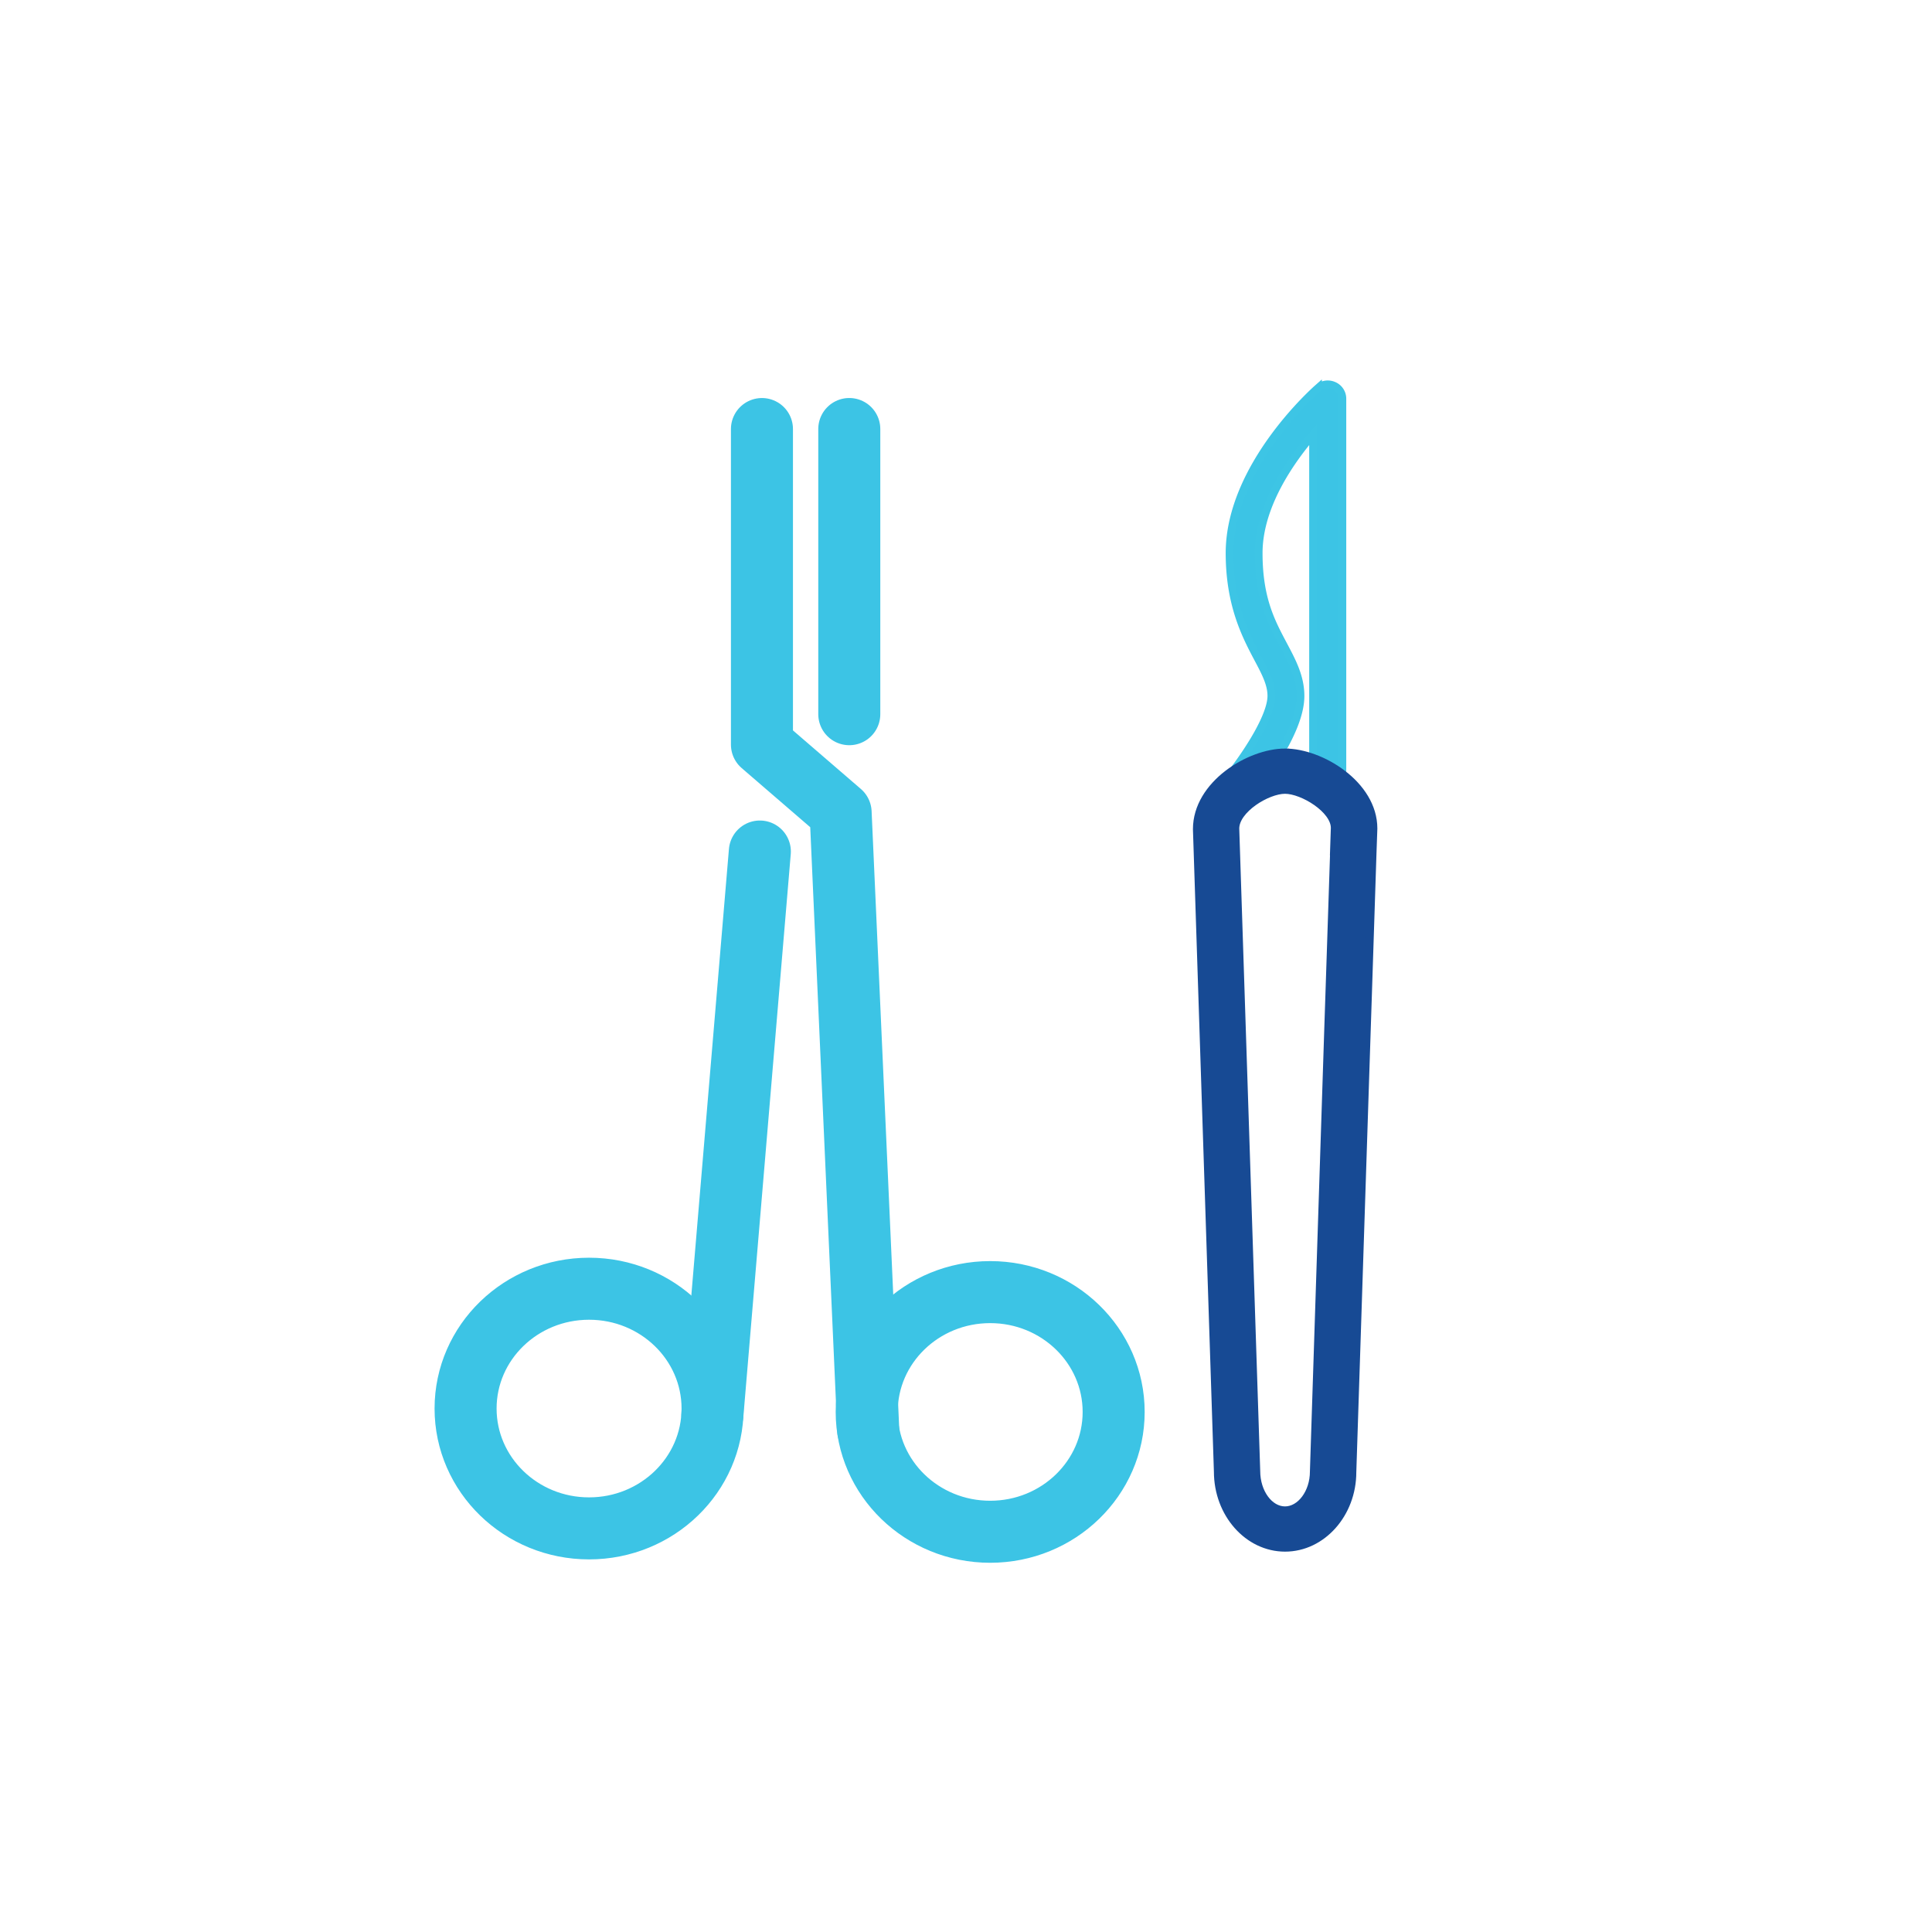
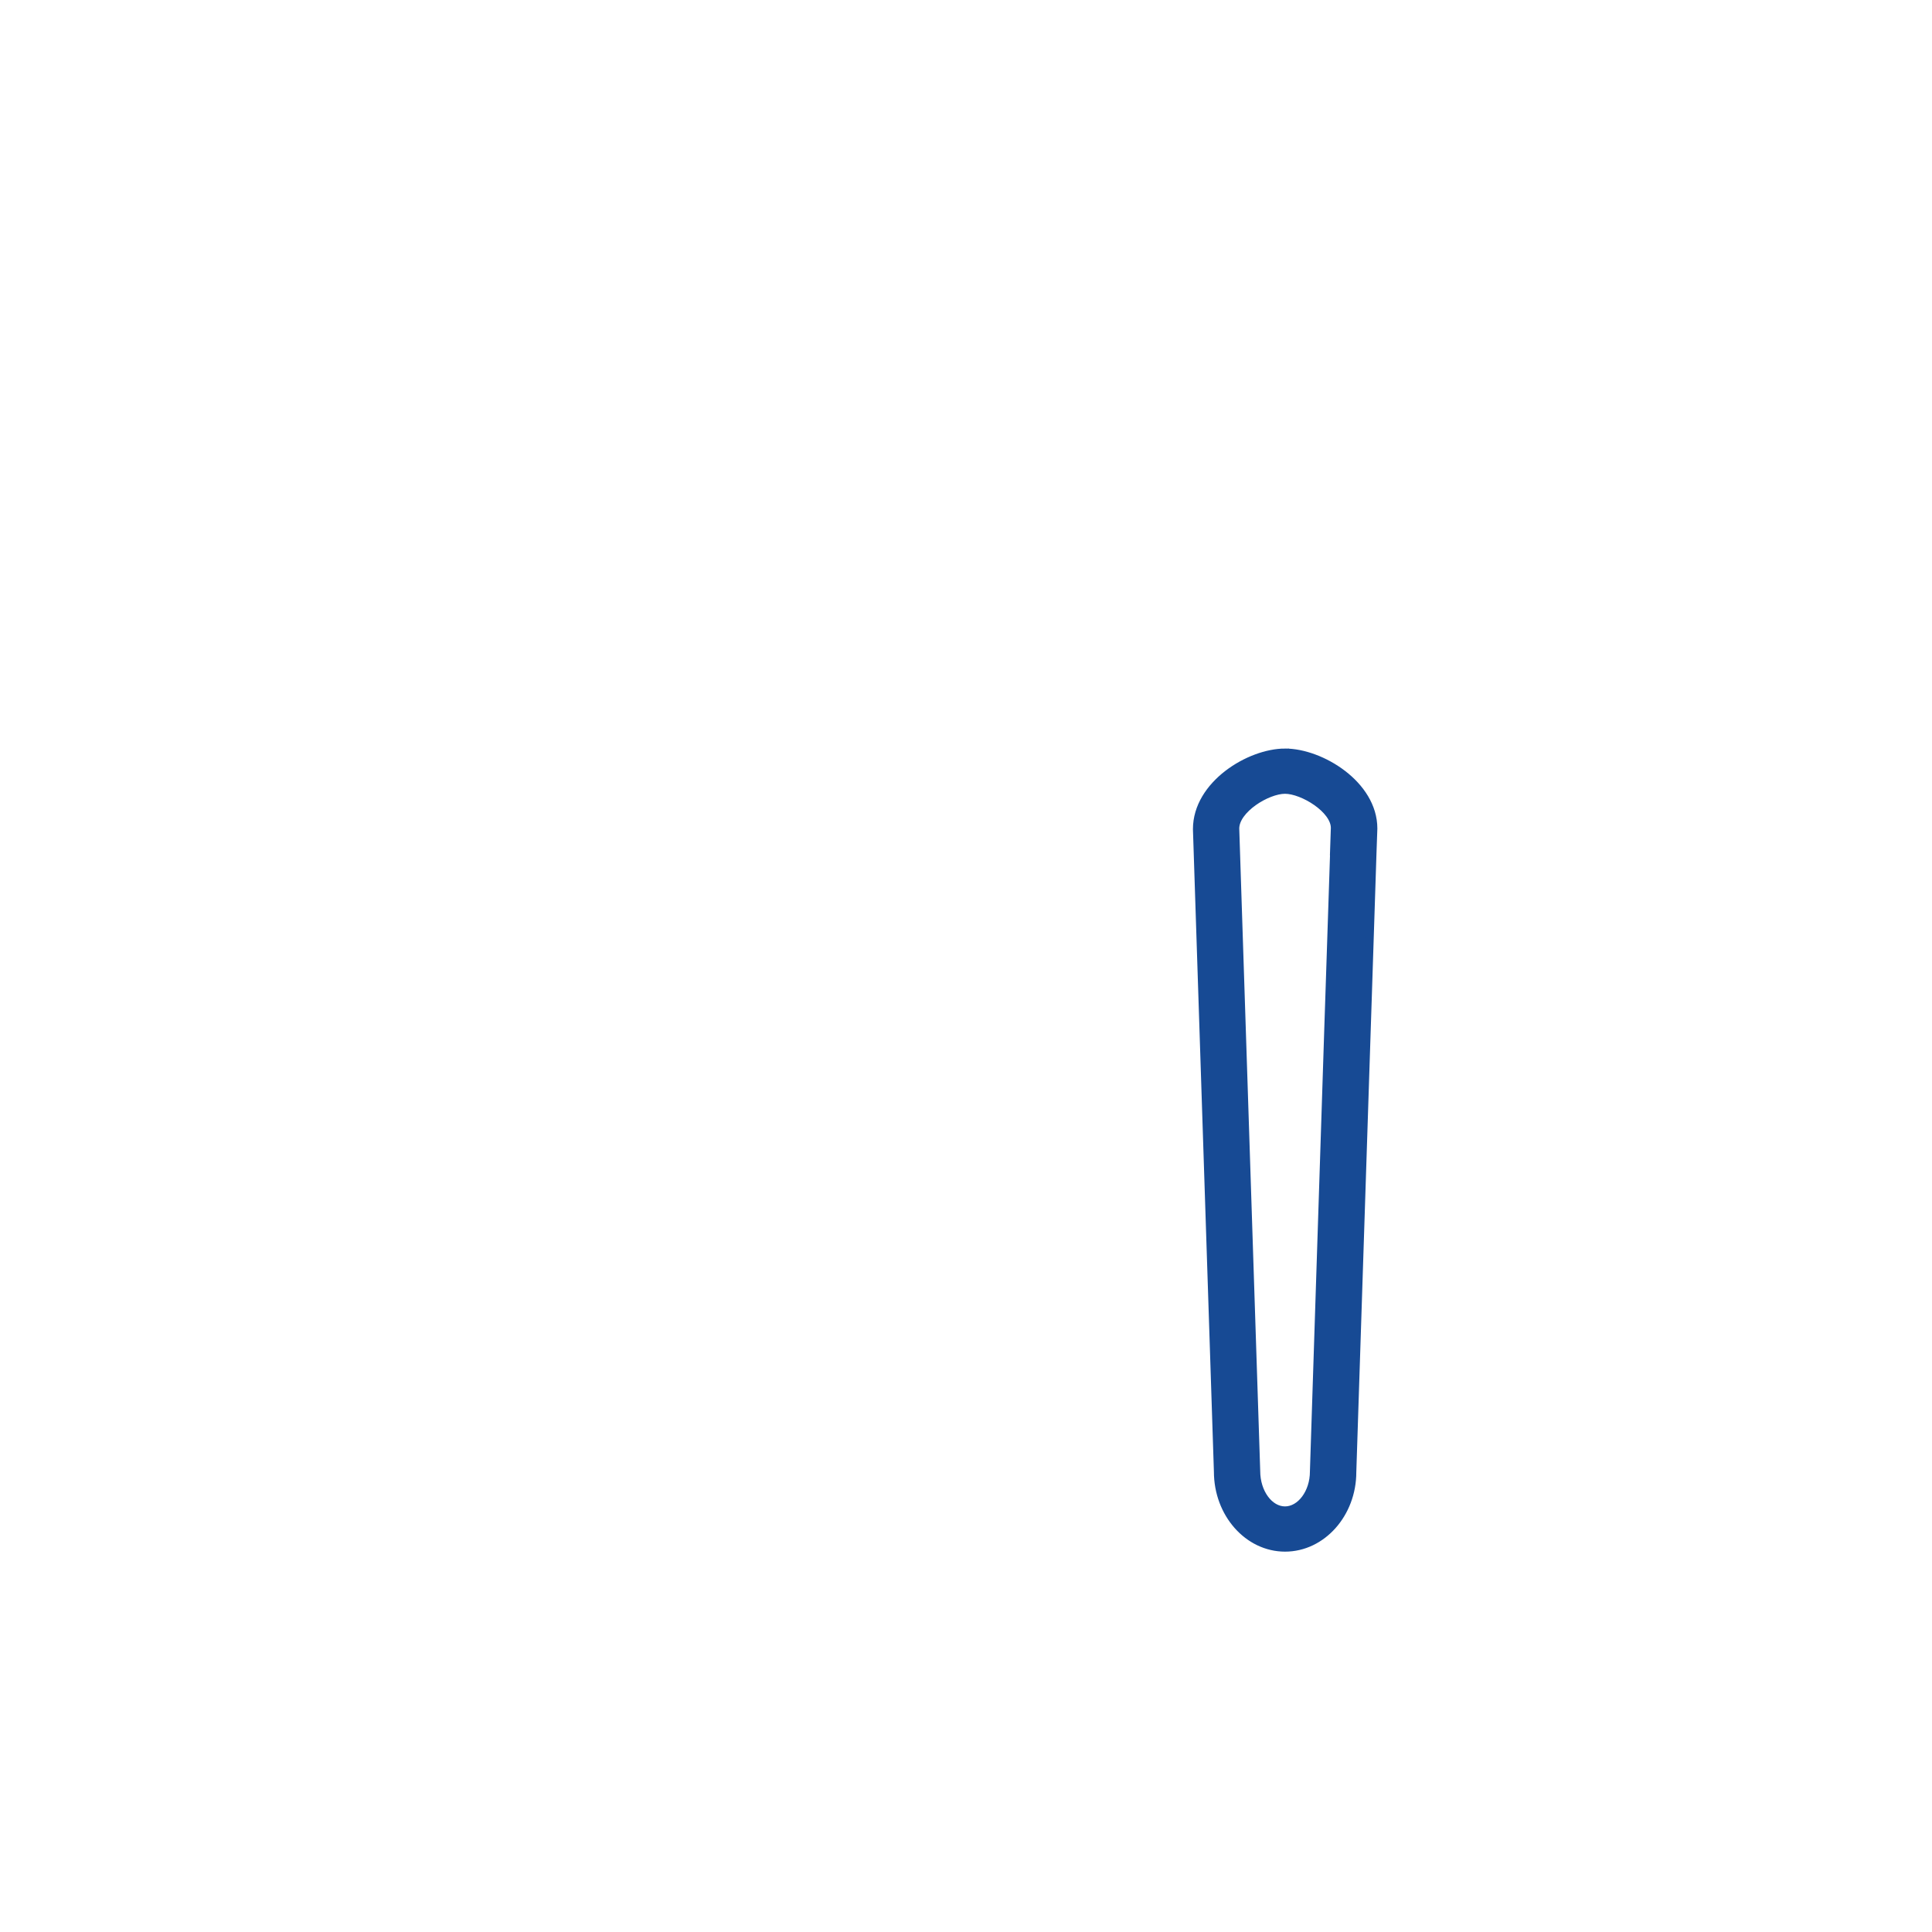
<svg xmlns="http://www.w3.org/2000/svg" width="68" height="68" fill="none">
-   <path d="M43.277 28.596a.518.518 0 0 1-.27-.074.49.49 0 0 1-.202-.622c.011-.026.156-.335.502-.64.673-.872 1.441-2.086 1.441-2.768 0-.418-.207-.812-.471-1.309-.422-.798-1-1.89-1-3.715 0-3.046 2.986-5.7 3.112-5.811a.522.522 0 0 1 .553-.085.5.5 0 0 1 .305.455v13.67a.51.51 0 0 1-.515.5.507.507 0 0 1-.488-.344c-.07-.048-.324-.175-1.038-.21-.548-.018-.918.13-1.142.297a9.86 9.86 0 0 1-.398.481.517.517 0 0 1-.392.177l.003-.002Zm1.806-1.951a4.933 4.933 0 0 1 1.133.132V15.288c-.814.947-1.915 2.533-1.915 4.18 0 1.648.472 2.473.886 3.26.303.57.586 1.108.586 1.767 0 .658-.37 1.444-.801 2.152h.111v-.002Z" fill="#3CC4E5" stroke="#3DC5E5" stroke-width=".273" stroke-miterlimit="10" />
  <path d="M45.23 26.483c-1.25 0-3.106 1.127-3.106 2.7l.738 22.614c0 1.476 1.063 2.679 2.368 2.679 1.306 0 2.371-1.203 2.371-2.66l.507-15.563.04-1.206.164-5.04.03-.845c0-1.552-1.855-2.679-3.109-2.679h-.003Zm1.723 3.485-.167 5.069-.035 1.044-.51 15.716c0 .738-.463 1.36-1.013 1.36-.55 0-1.009-.622-1.009-1.38l-.738-22.615c0-.677 1.12-1.36 1.747-1.36.626 0 1.75.683 1.75 1.338l-.028.828h.003Z" fill="#174A94" stroke="#174A94" stroke-width=".273" stroke-miterlimit="10" />
-   <path d="M34.851 53.913c2.4 0 4.346-1.888 4.346-4.217 0-2.33-1.946-4.218-4.346-4.218-2.4 0-4.346 1.888-4.346 4.218 0 2.329 1.946 4.217 4.346 4.217Zm-14.118-.119c2.4 0 4.347-1.888 4.347-4.218 0-2.329-1.946-4.217-4.347-4.217-2.4 0-4.346 1.888-4.346 4.217 0 2.33 1.946 4.218 4.346 4.218Z" stroke="#3CC4E5" stroke-width="2.183" stroke-linecap="round" stroke-linejoin="round" />
-   <path d="m30.56 50.343-.973-21.747-2.769-2.388V15.101m-1.744 34.695 1.67-19.825M29.892 15.1v10.037" stroke="#3CC4E5" stroke-width="2.183" stroke-linecap="round" stroke-linejoin="round" />
</svg>